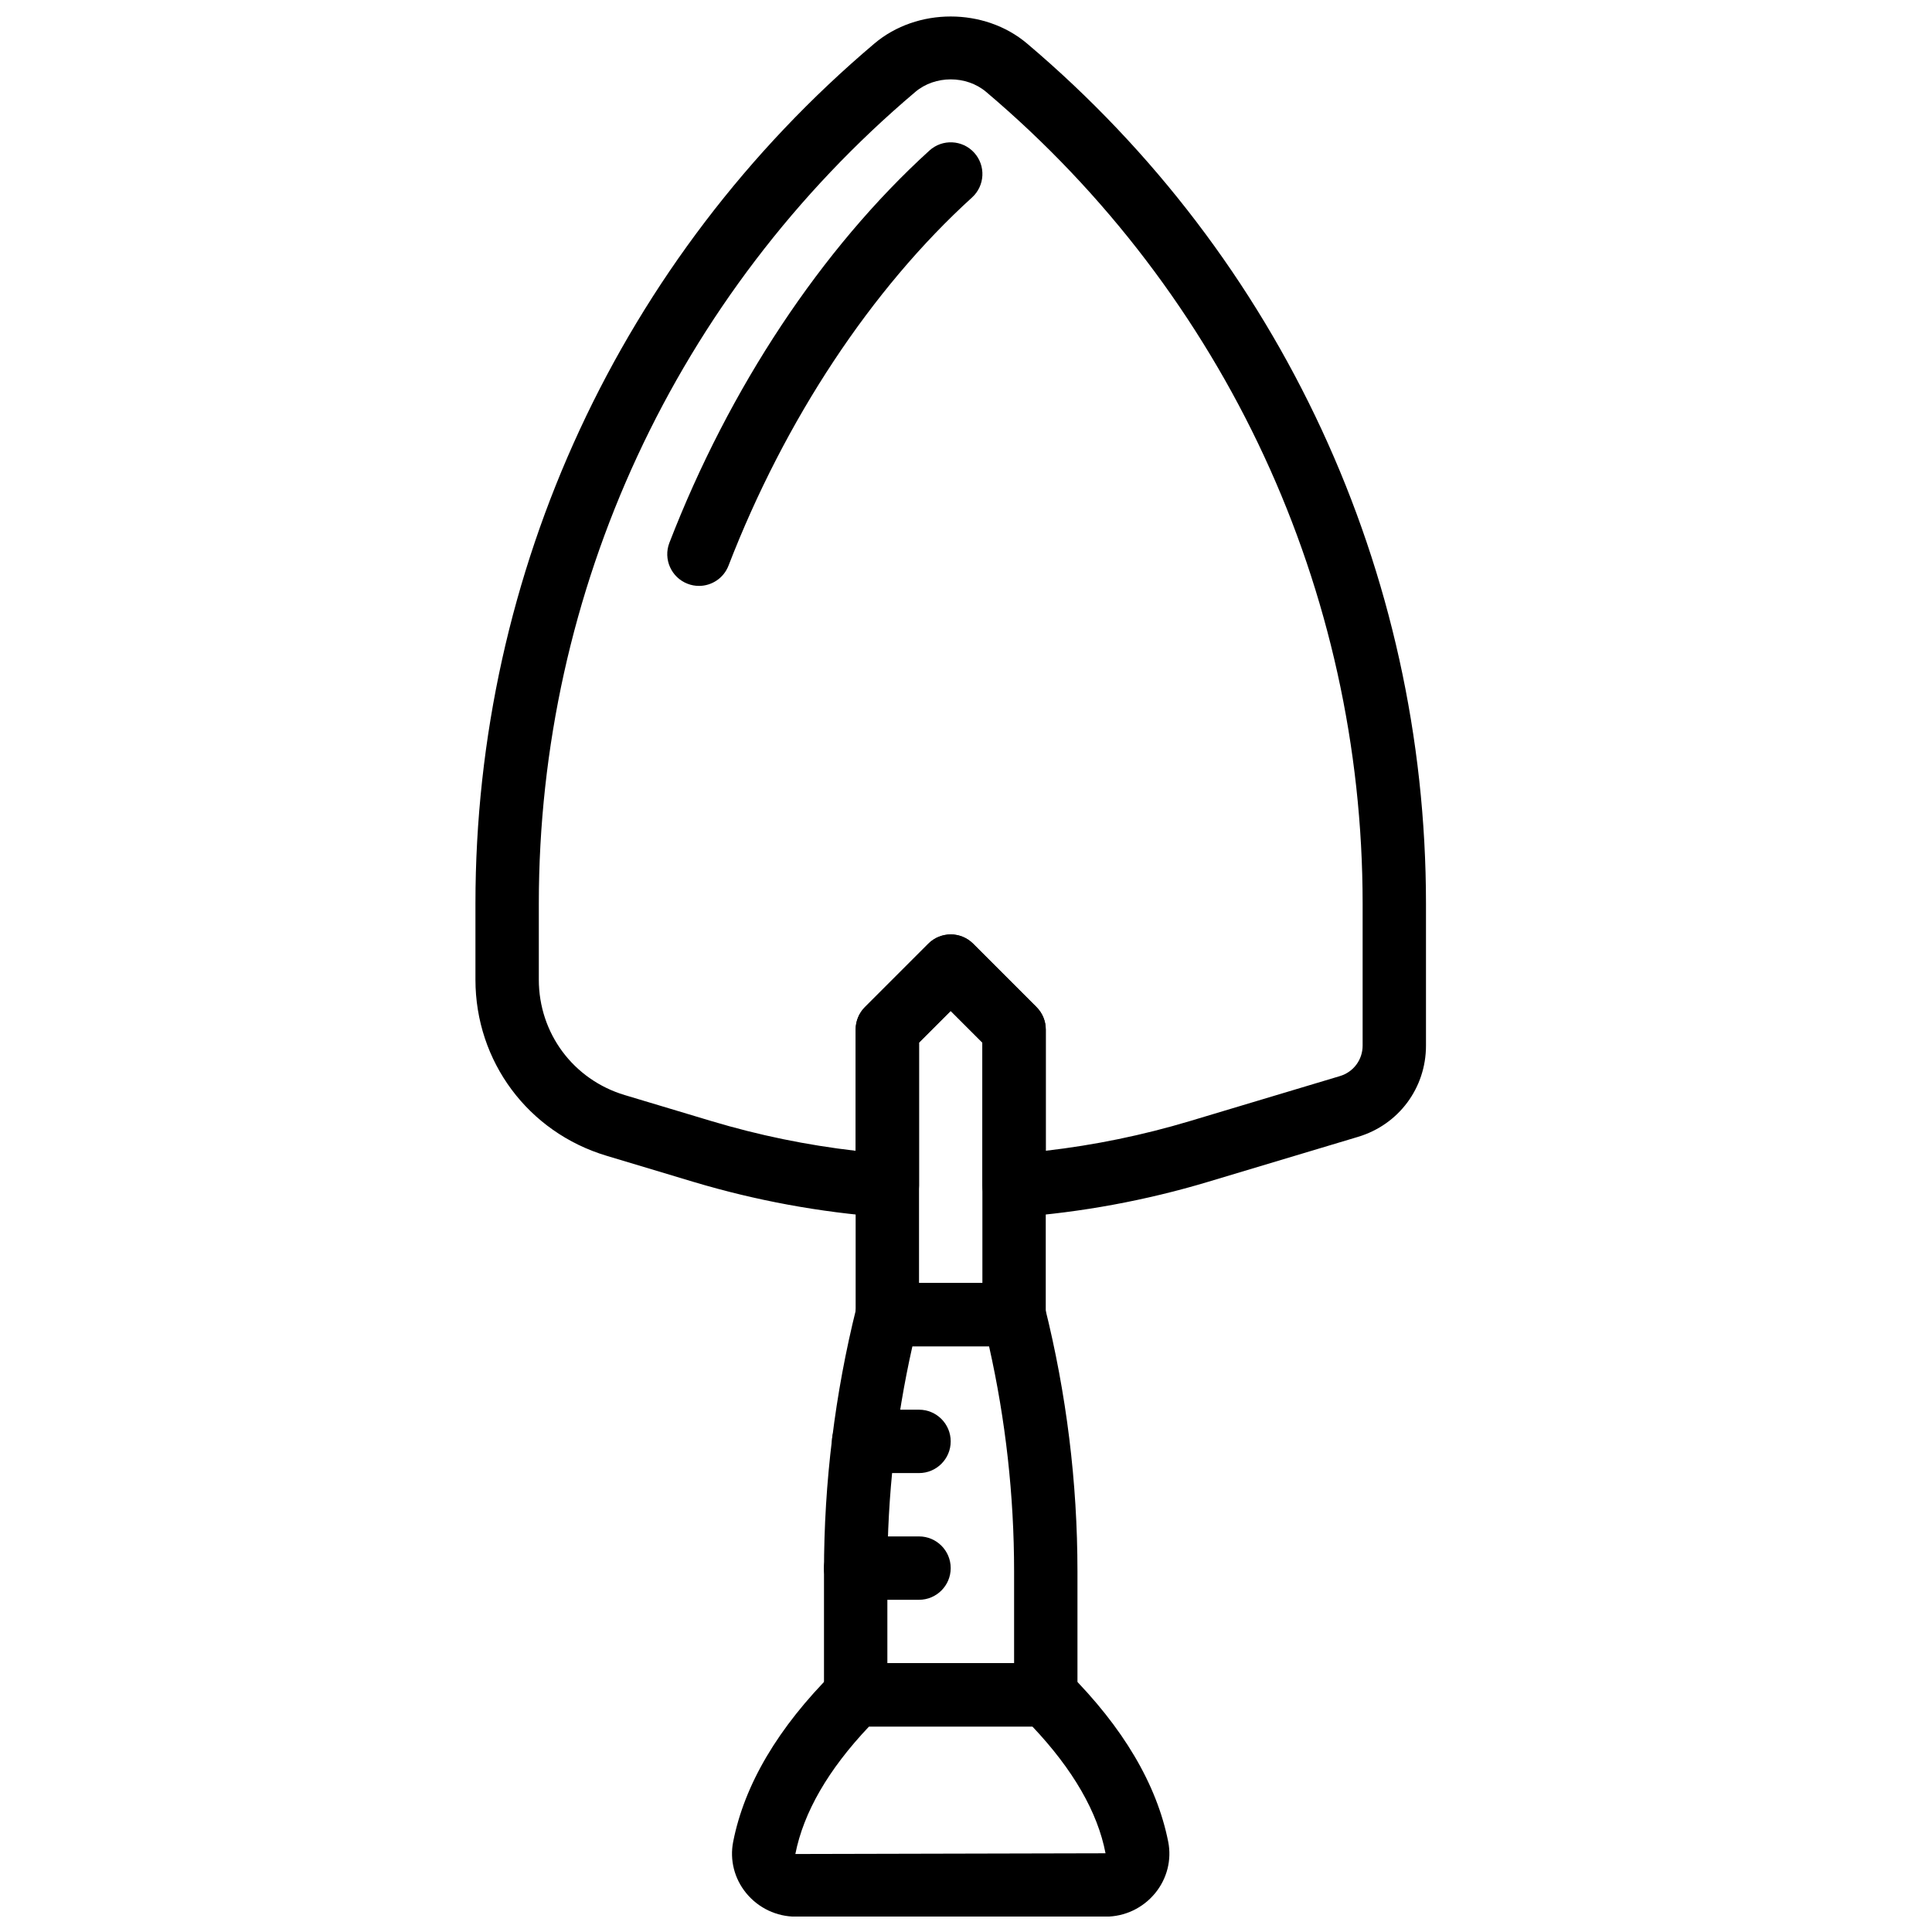
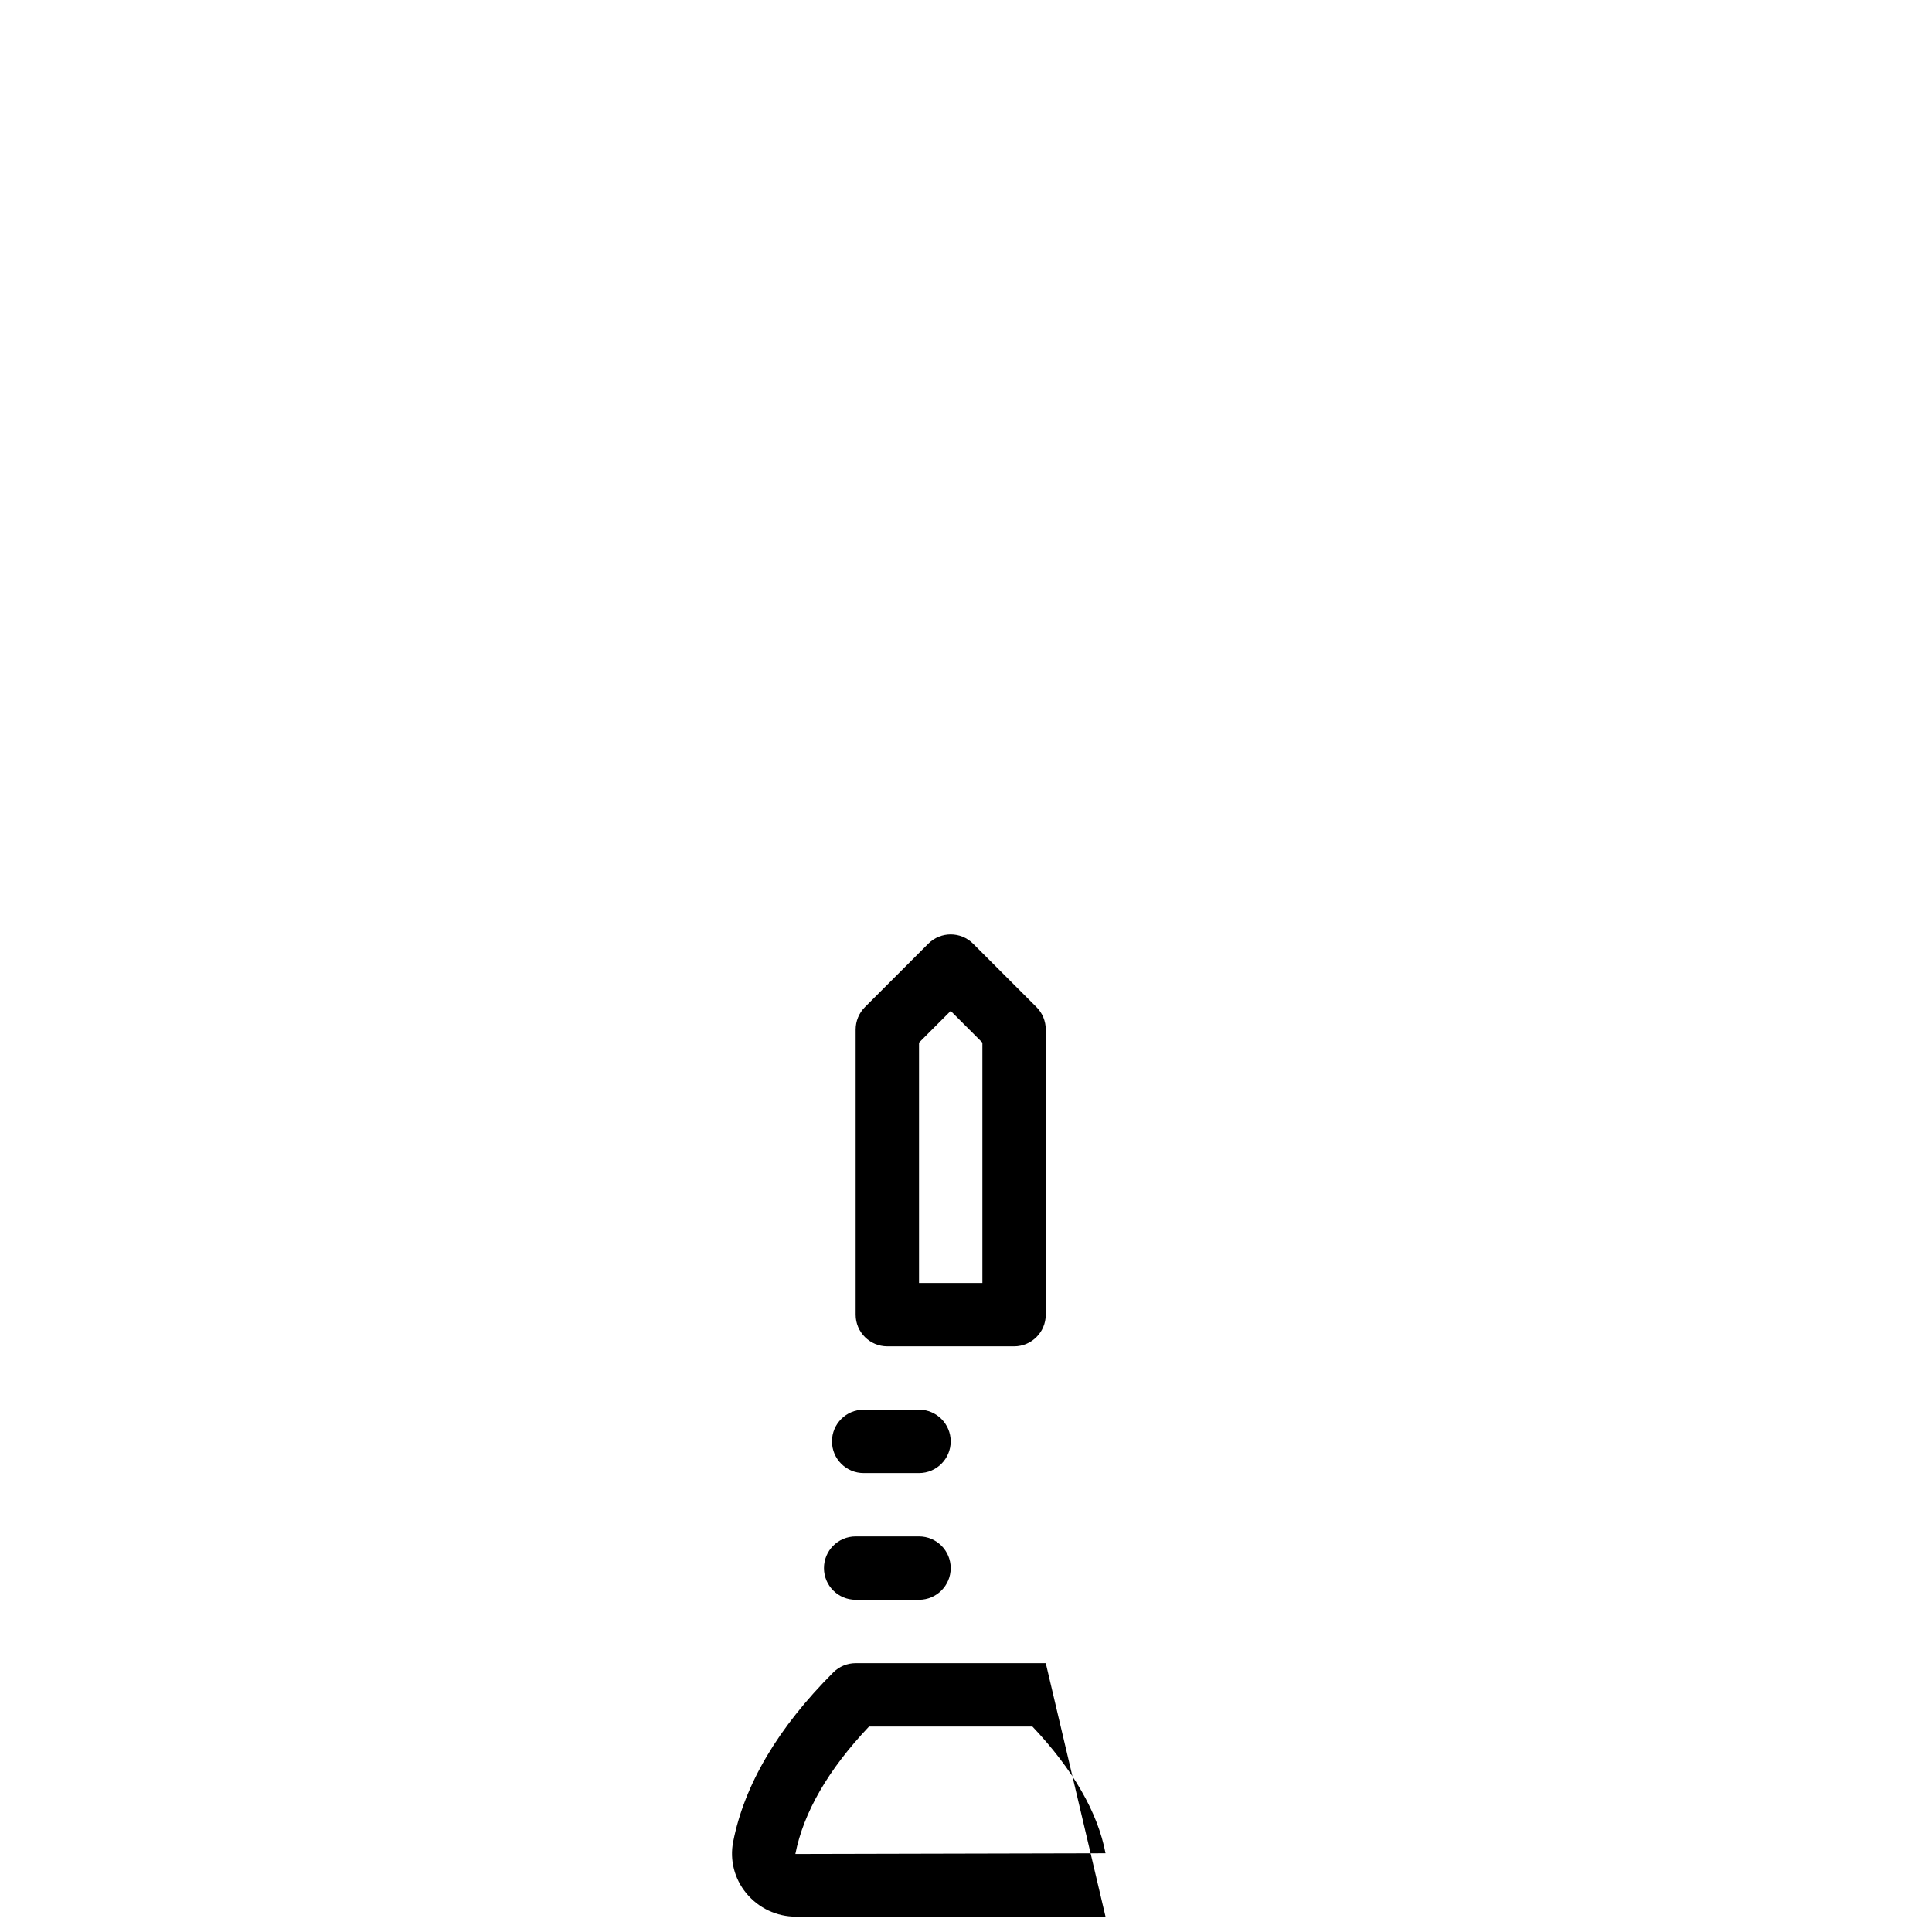
<svg xmlns="http://www.w3.org/2000/svg" width="800px" height="800px" version="1.1" viewBox="144 144 512 512">
  <defs>
    <clipPath id="b">
      <path d="m269 148.09h253v318.91h-253z" />
    </clipPath>
    <clipPath id="a">
      <path d="m337 584h117v67.902h-117z" />
    </clipPath>
  </defs>
  <path d="m387.55 567.96h-16.797c-4.633 0-8.395-3.762-8.395-8.398 0-4.633 3.762-8.395 8.395-8.395h16.797c4.633 0 8.395 3.762 8.395 8.395 0 4.637-3.762 8.398-8.395 8.398" fill-rule="evenodd" />
  <path d="m387.55 534.38h-14.672c-4.633 0-8.395-3.762-8.395-8.398s3.762-8.398 8.395-8.398h14.672c4.633 0 8.395 3.762 8.395 8.398s-3.762 8.398-8.395 8.398" fill-rule="evenodd" />
  <g clip-path="url(#b)">
-     <path d="m395.95 391.63c2.148 0 4.301 0.82 5.938 2.457l16.793 16.797c1.578 1.57 2.461 3.711 2.461 5.934v32.145c12.93-1.496 25.719-4.125 38.145-7.852l39.82-11.941c3.586-1.082 6.004-4.324 6.004-8.078v-37.617c0-83.051-36.367-161.47-99.773-215.12-5.254-4.434-13.535-4.426-18.773 0.008-63.406 53.648-99.773 132.07-99.773 215.12v20.121c0 14.215 9.145 26.516 22.766 30.598l23.051 6.918c12.434 3.727 25.223 6.356 38.152 7.852v-32.145c0-2.223 0.883-4.363 2.461-5.934l16.793-16.797c1.637-1.637 3.789-2.457 5.938-2.457m16.793 74.949c-2.106 0-4.156-0.789-5.719-2.242-1.703-1.586-2.676-3.82-2.676-6.156v-37.887l-8.398-8.395-8.395 8.395v37.887c0 2.336-0.977 4.57-2.68 6.156-1.715 1.594-4.008 2.402-6.332 2.215-17.207-1.266-34.285-4.414-50.766-9.352l-23.043-6.922c-20.781-6.231-34.738-24.996-34.738-46.684v-20.121c0-88.008 38.535-171.09 105.72-227.94 11.309-9.566 29.16-9.559 40.461-0.012 0.012 0 0.012 0 0.012 0.012 67.18 56.844 105.71 139.93 105.71 227.94v37.617c0 11.227-7.223 20.934-17.977 24.168l-39.812 11.941c-16.473 4.938-33.551 8.086-50.758 9.352-0.199 0.02-0.41 0.027-0.613 0.027" fill-rule="evenodd" />
-   </g>
-   <path d="m329.23 299.27c-1.008 0-2.031-0.184-3.023-0.57-4.324-1.672-6.484-6.531-4.812-10.855 15.887-41.086 40.363-78 68.914-103.95 3.426-3.117 8.75-2.863 11.863 0.57 3.117 3.434 2.856 8.742-0.57 11.863-26.66 24.227-49.582 58.871-64.539 97.57-1.293 3.336-4.465 5.375-7.832 5.375" fill-rule="evenodd" />
-   <path d="m379.16 584.76h33.586v-24.332c0-20.055-2.234-40.078-6.633-59.637h-20.32c-4.406 19.59-6.633 39.609-6.633 59.637zm41.984 16.793h-50.383c-4.633 0-8.395-3.762-8.395-8.395v-32.73c0-23.547 2.894-47.059 8.598-69.898 0.941-3.734 4.34-6.531 8.195-6.531h33.586c3.82 0 7.156 2.578 8.121 6.273 5.777 23.098 8.672 46.609 8.672 70.156v32.73c0 4.633-3.762 8.395-8.395 8.395z" fill-rule="evenodd" />
+     </g>
  <path d="m387.55 484h16.793v-63.699l-8.398-8.395-8.395 8.395zm25.188 16.793h-33.586c-4.637 0-8.398-3.762-8.398-8.395v-75.574c0-2.223 0.883-4.363 2.461-5.934l16.793-16.797c3.285-3.281 8.59-3.281 11.875 0l16.793 16.797c1.578 1.57 2.461 3.711 2.461 5.934v75.574c0 4.633-3.762 8.395-8.398 8.395z" fill-rule="evenodd" />
  <g clip-path="url(#a)">
-     <path d="m374.3 601.55c-10.797 11.395-17.355 22.746-19.523 33.781l82.199-0.191c-2.074-10.883-8.625-22.227-19.379-33.59zm62.676 50.383h-82.07c-5.098 0-9.883-2.269-13.133-6.207-3.16-3.844-4.426-8.809-3.477-13.629 2.973-15.156 11.898-30.254 26.523-44.879 1.578-1.578 3.711-2.461 5.938-2.461h50.383c2.223 0 4.363 0.883 5.934 2.461 14.57 14.566 23.488 29.656 26.512 44.855 0.957 4.812-0.305 9.789-3.461 13.637-3.25 3.953-8.035 6.223-13.148 6.223z" fill-rule="evenodd" />
+     <path d="m374.3 601.55c-10.797 11.395-17.355 22.746-19.523 33.781l82.199-0.191c-2.074-10.883-8.625-22.227-19.379-33.59zm62.676 50.383h-82.07c-5.098 0-9.883-2.269-13.133-6.207-3.16-3.844-4.426-8.809-3.477-13.629 2.973-15.156 11.898-30.254 26.523-44.879 1.578-1.578 3.711-2.461 5.938-2.461h50.383z" fill-rule="evenodd" />
  </g>
</svg>